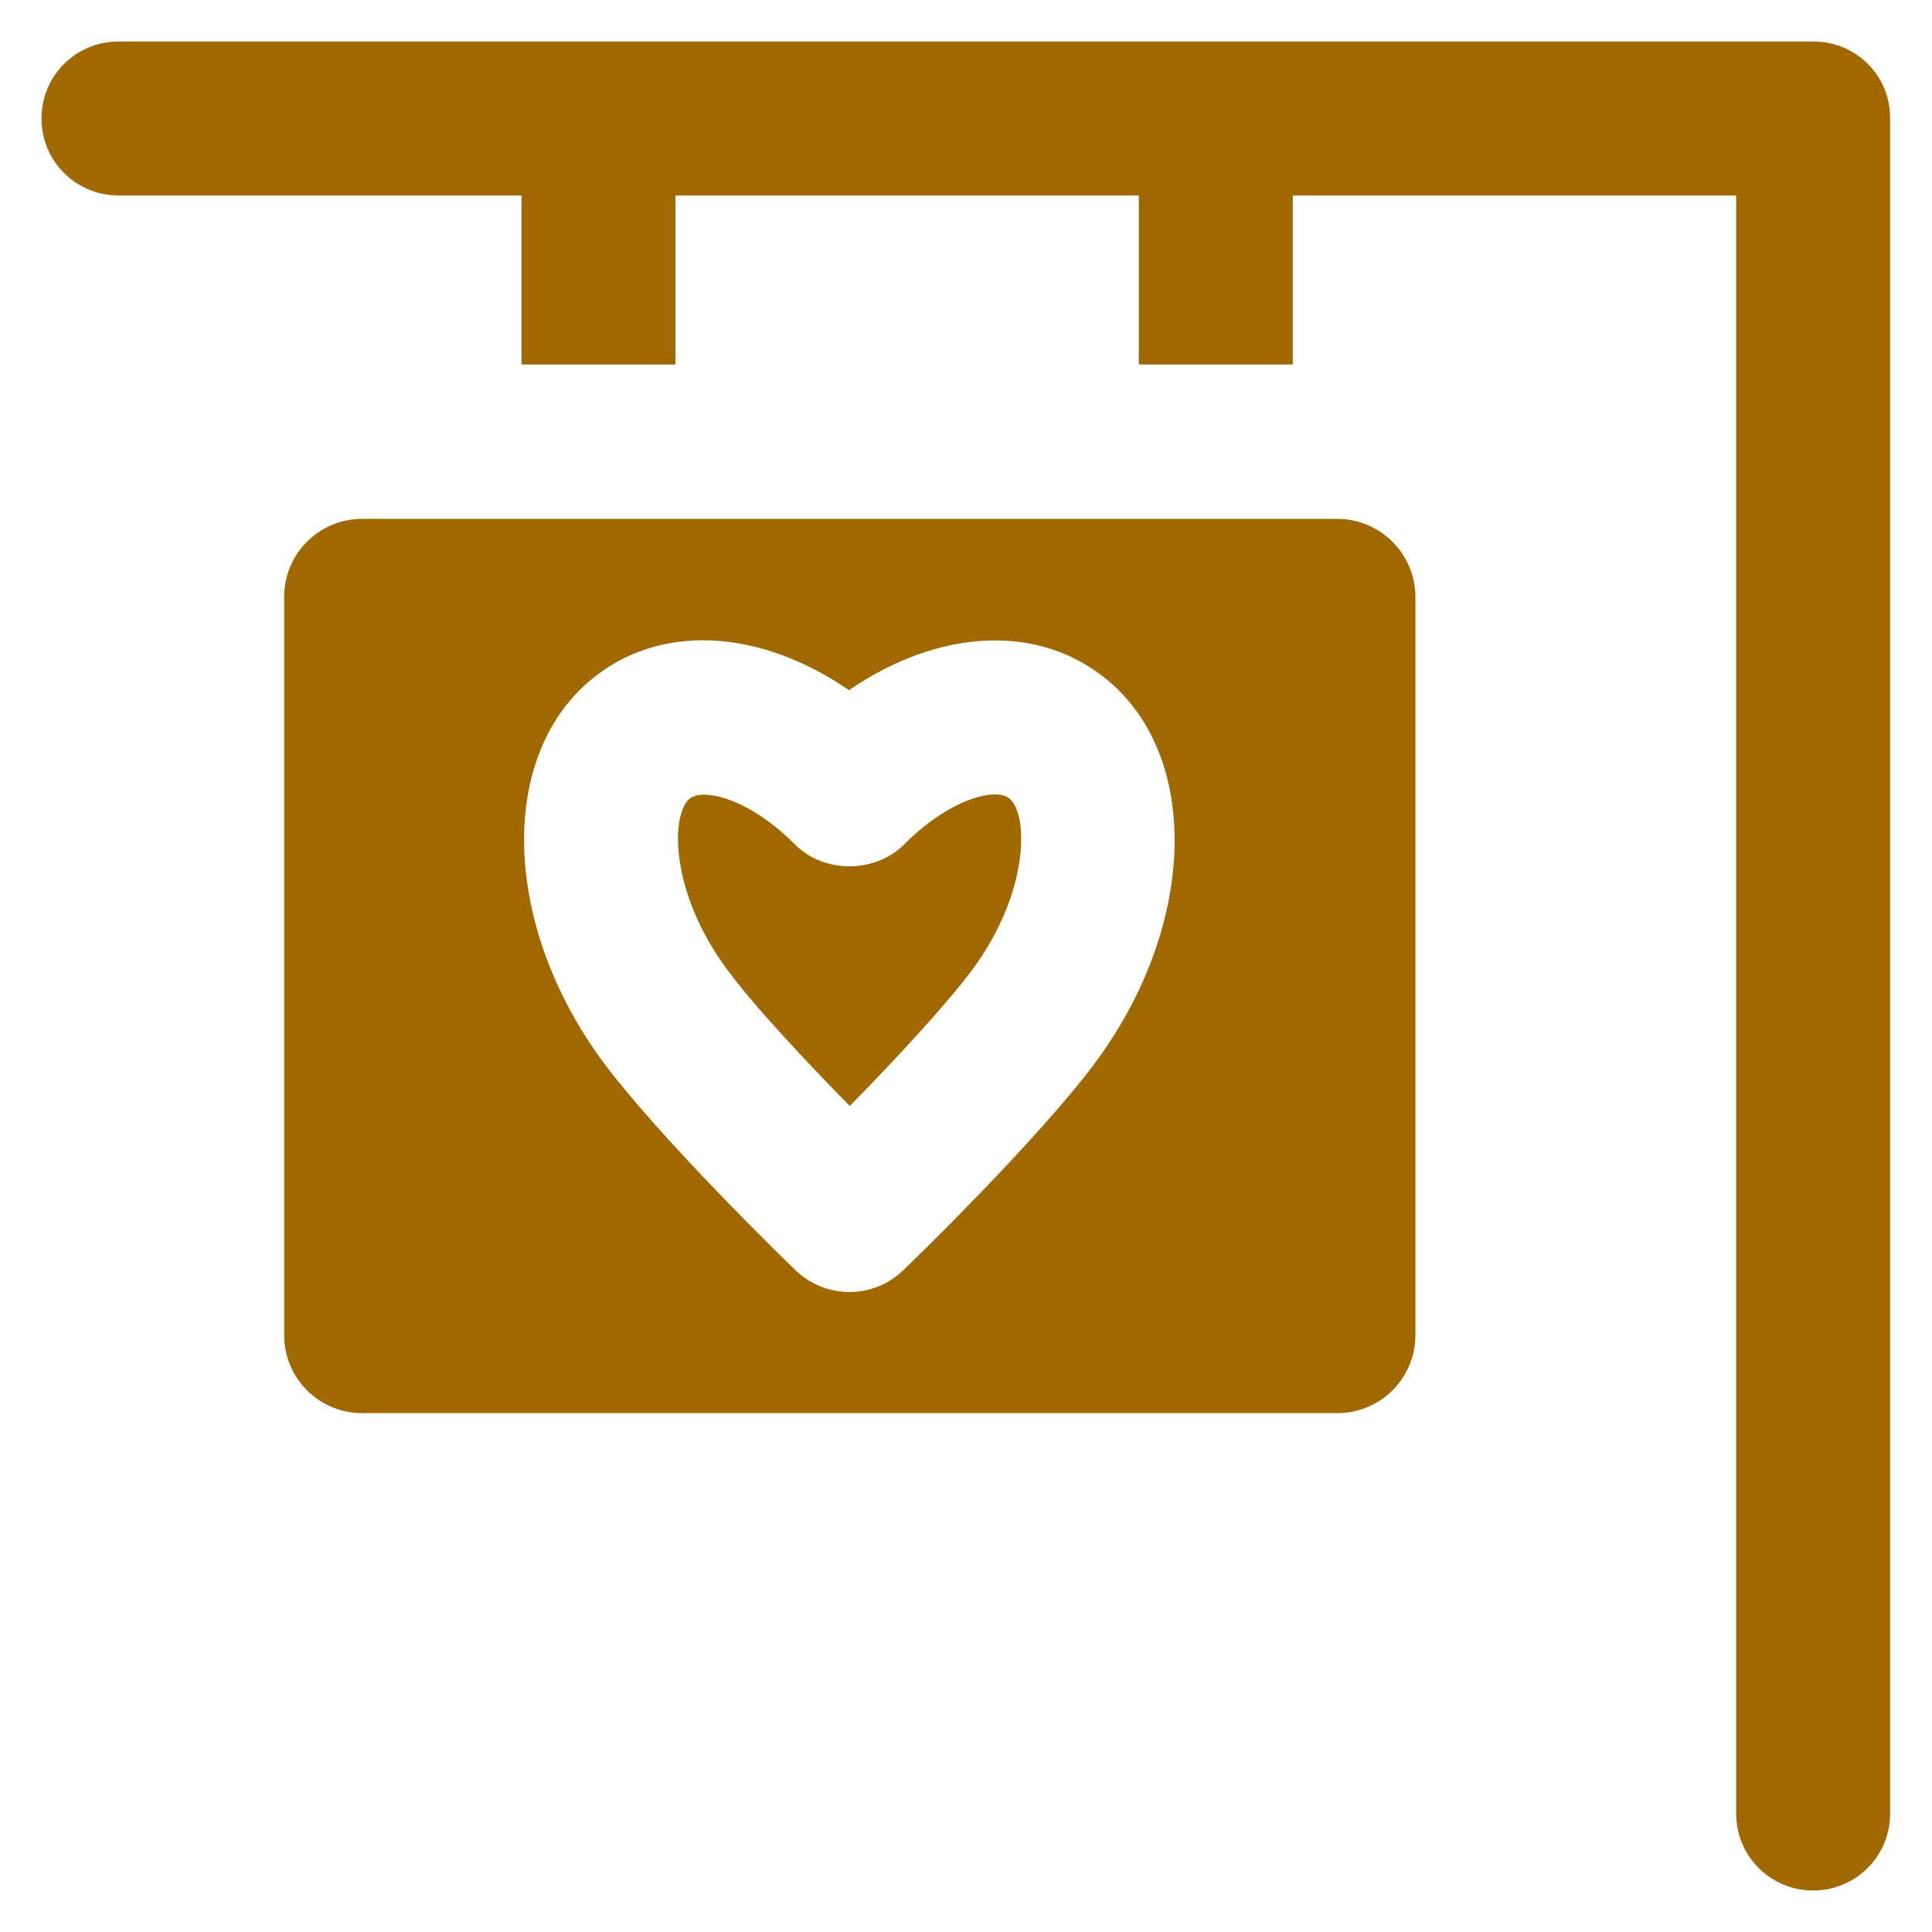
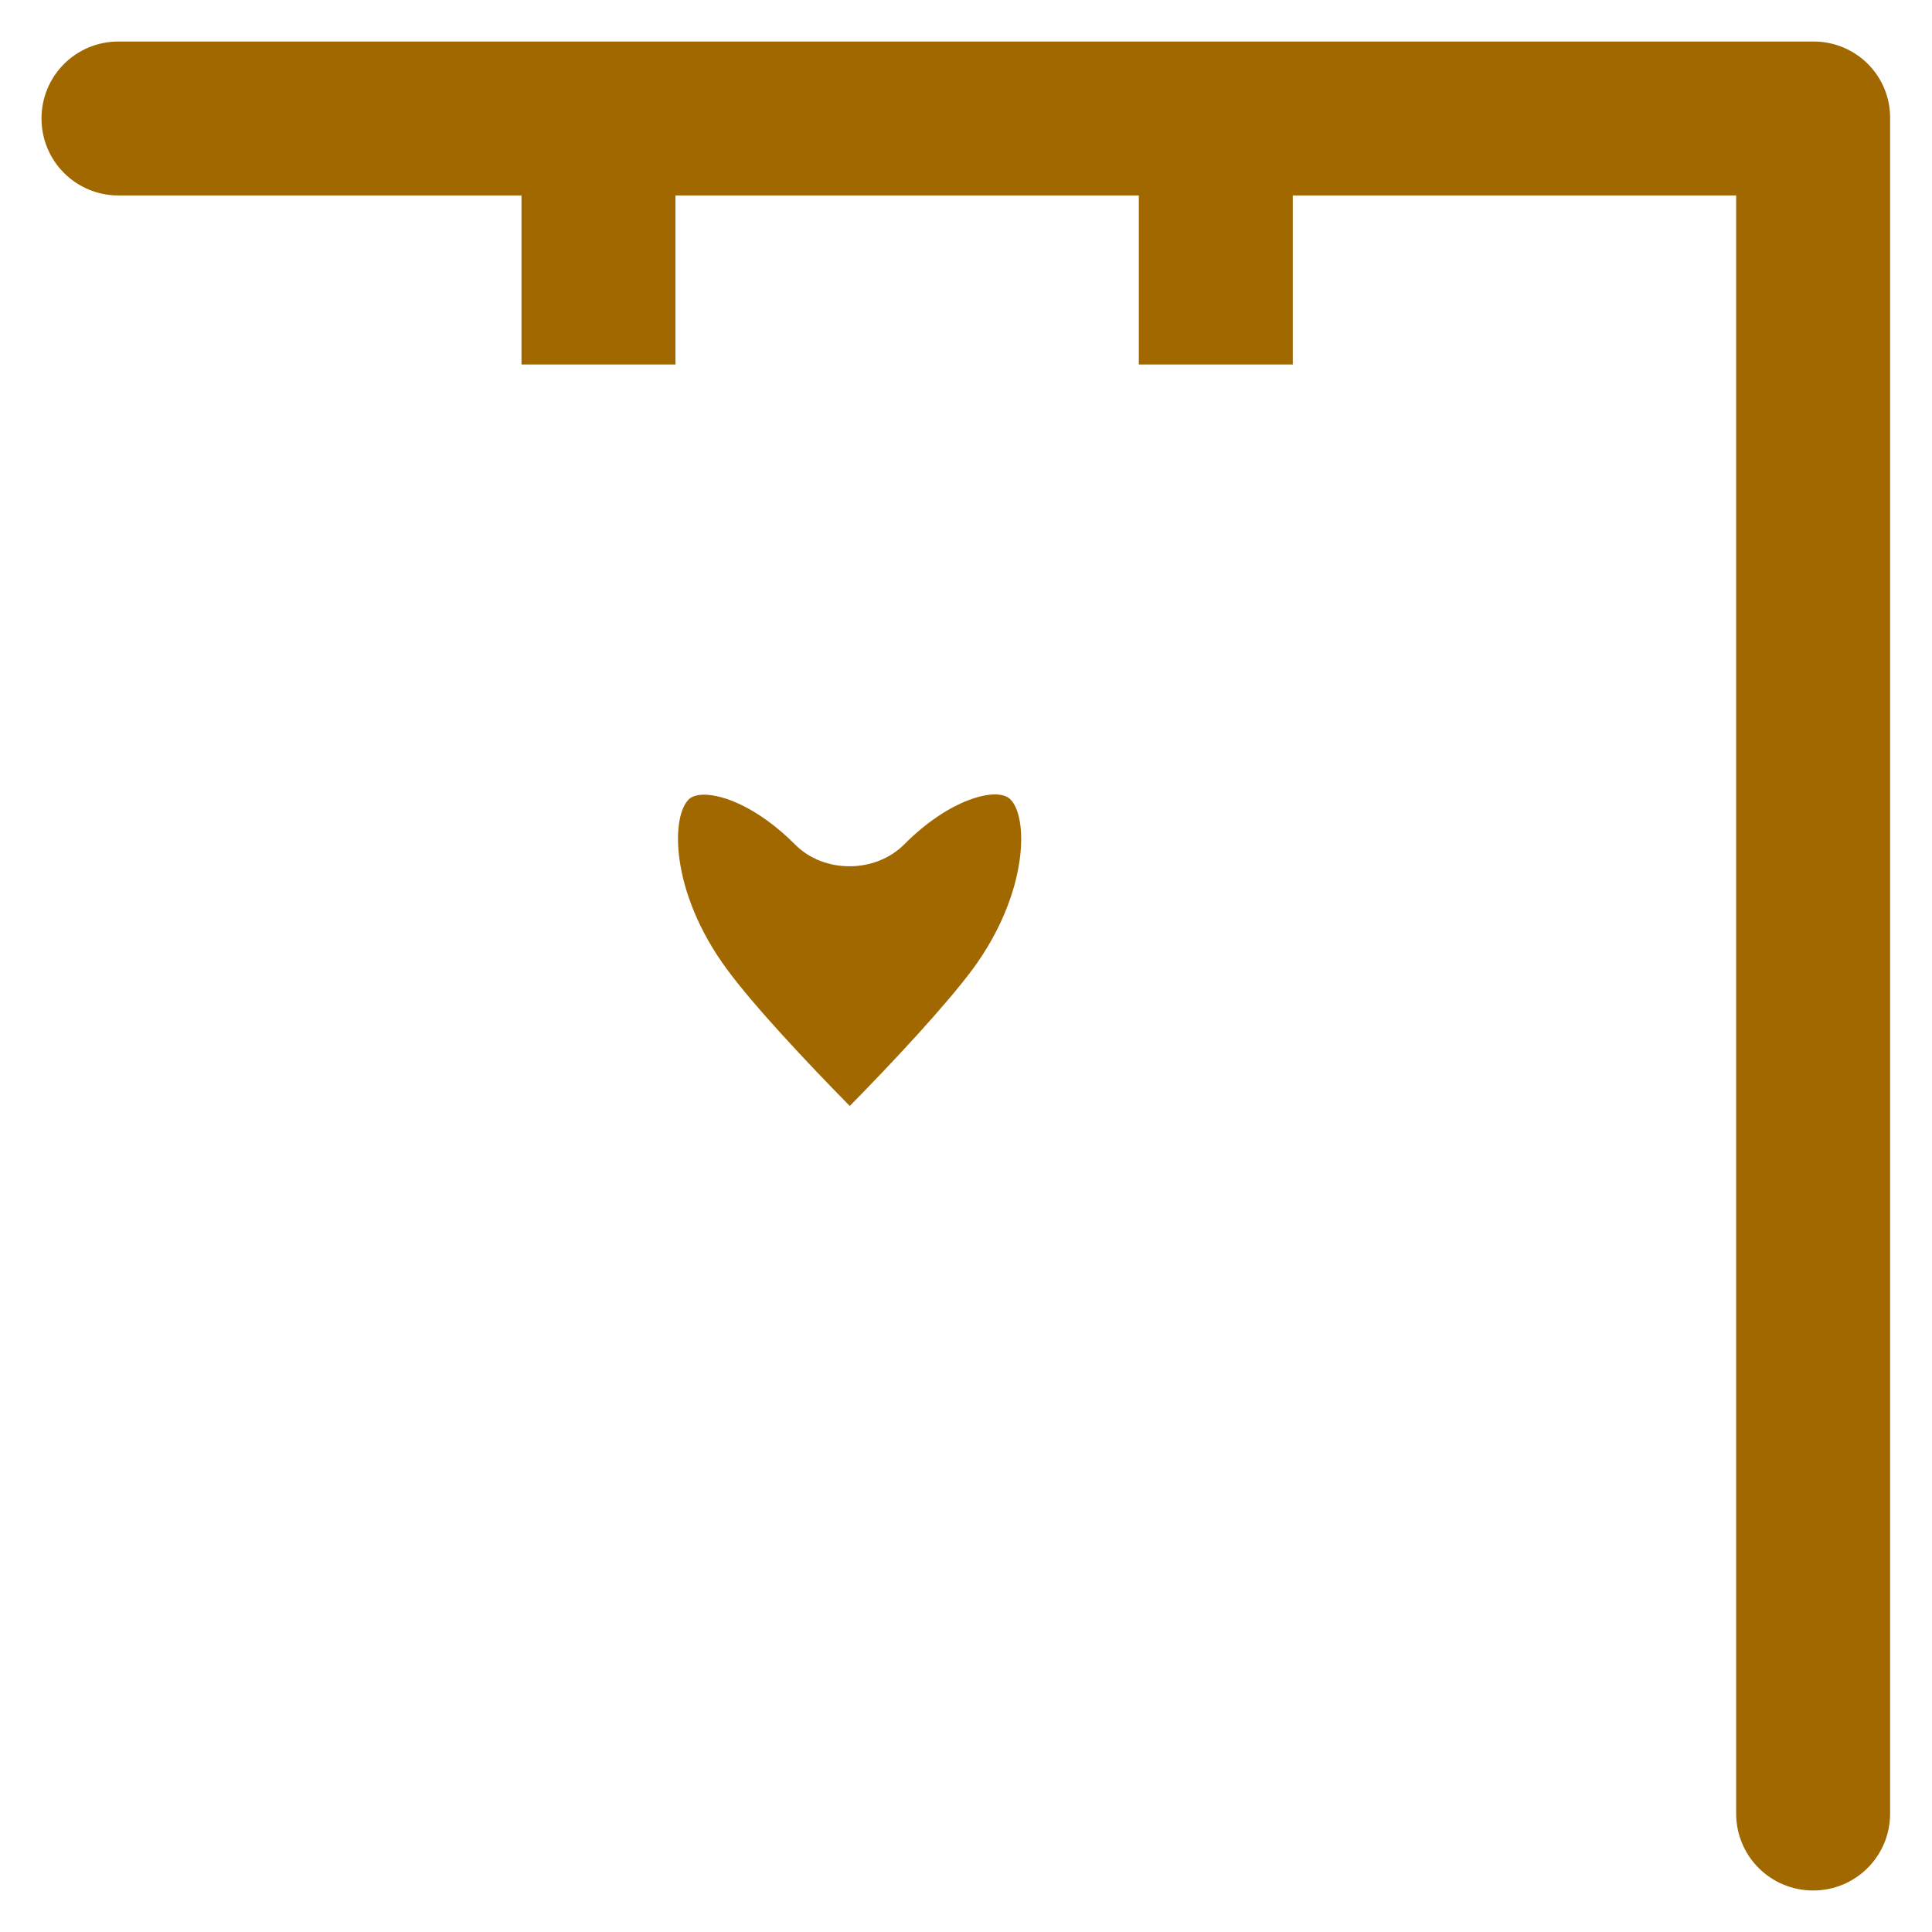
<svg xmlns="http://www.w3.org/2000/svg" fill="#A2680059" height="64px" width="64px" viewBox="0 0 512 512">
  <g id="SVGRepo_bgCarrier" stroke-width="0" />
  <g id="SVGRepo_tracerCarrier" stroke-linecap="round" stroke-linejoin="round" />
  <g id="SVGRepo_iconCarrier">
    <g>
      <g>
-         <path d="m354.3,137.5h-258.3c-11.5,0-20.7,9.3-20.7,20.7v195.6c0,11.5 9.3,20.7 20.7,20.7h258.4c11.5,0 20.7-9.3 20.7-20.7v-195.6c5.68434e-14-11.4-9.3-20.7-20.8-20.7zm-63.6,143.5c-15.1,20.6-49.9,54.3-51.4,55.7-4,3.8-9.1,5.7-14.2,5.7-5.1,0-10.2-1.9-14.2-5.7-1.5-1.4-36.2-35.1-51.4-55.7-26.2-35.8-27.6-79.9-3.2-100.6 18.2-15.4 44.8-13.9 68.7,2.5 23.9-16.4 50.5-17.8 68.7-2.5 24.6,20.7 23.2,64.8-3,100.6z" />
        <path d="M480.6,11H31.4C20.1,11,11,20.1,11,31.4s9.1,20.4,20.4,20.4h106.8v44.8h40.8V51.8h122.8v44.8h40.8V51.8h117.5v428.8 c0,11.3,9.1,20.4,20.4,20.4c11.3,0,20.4-9.1,20.4-20.4V31.4C501,20.1,491.9,11,480.6,11z" />
        <path d="m267.5,211.6c-3.6-3-15.9,0.1-27.9,12.2-7.7,7.7-21.3,7.7-28.9,0-9.7-9.7-18.9-13.2-24.1-13.2-1.7,0-3,0.4-3.8,1-5.1,4.3-5.3,24.7 9.8,45.2 7.2,9.8 21.2,24.7 32.6,36.3 11.4-11.6 25.4-26.6 32.6-36.3 15-20.4 14.8-40.9 9.7-45.2z" />
      </g>
    </g>
  </g>
</svg>